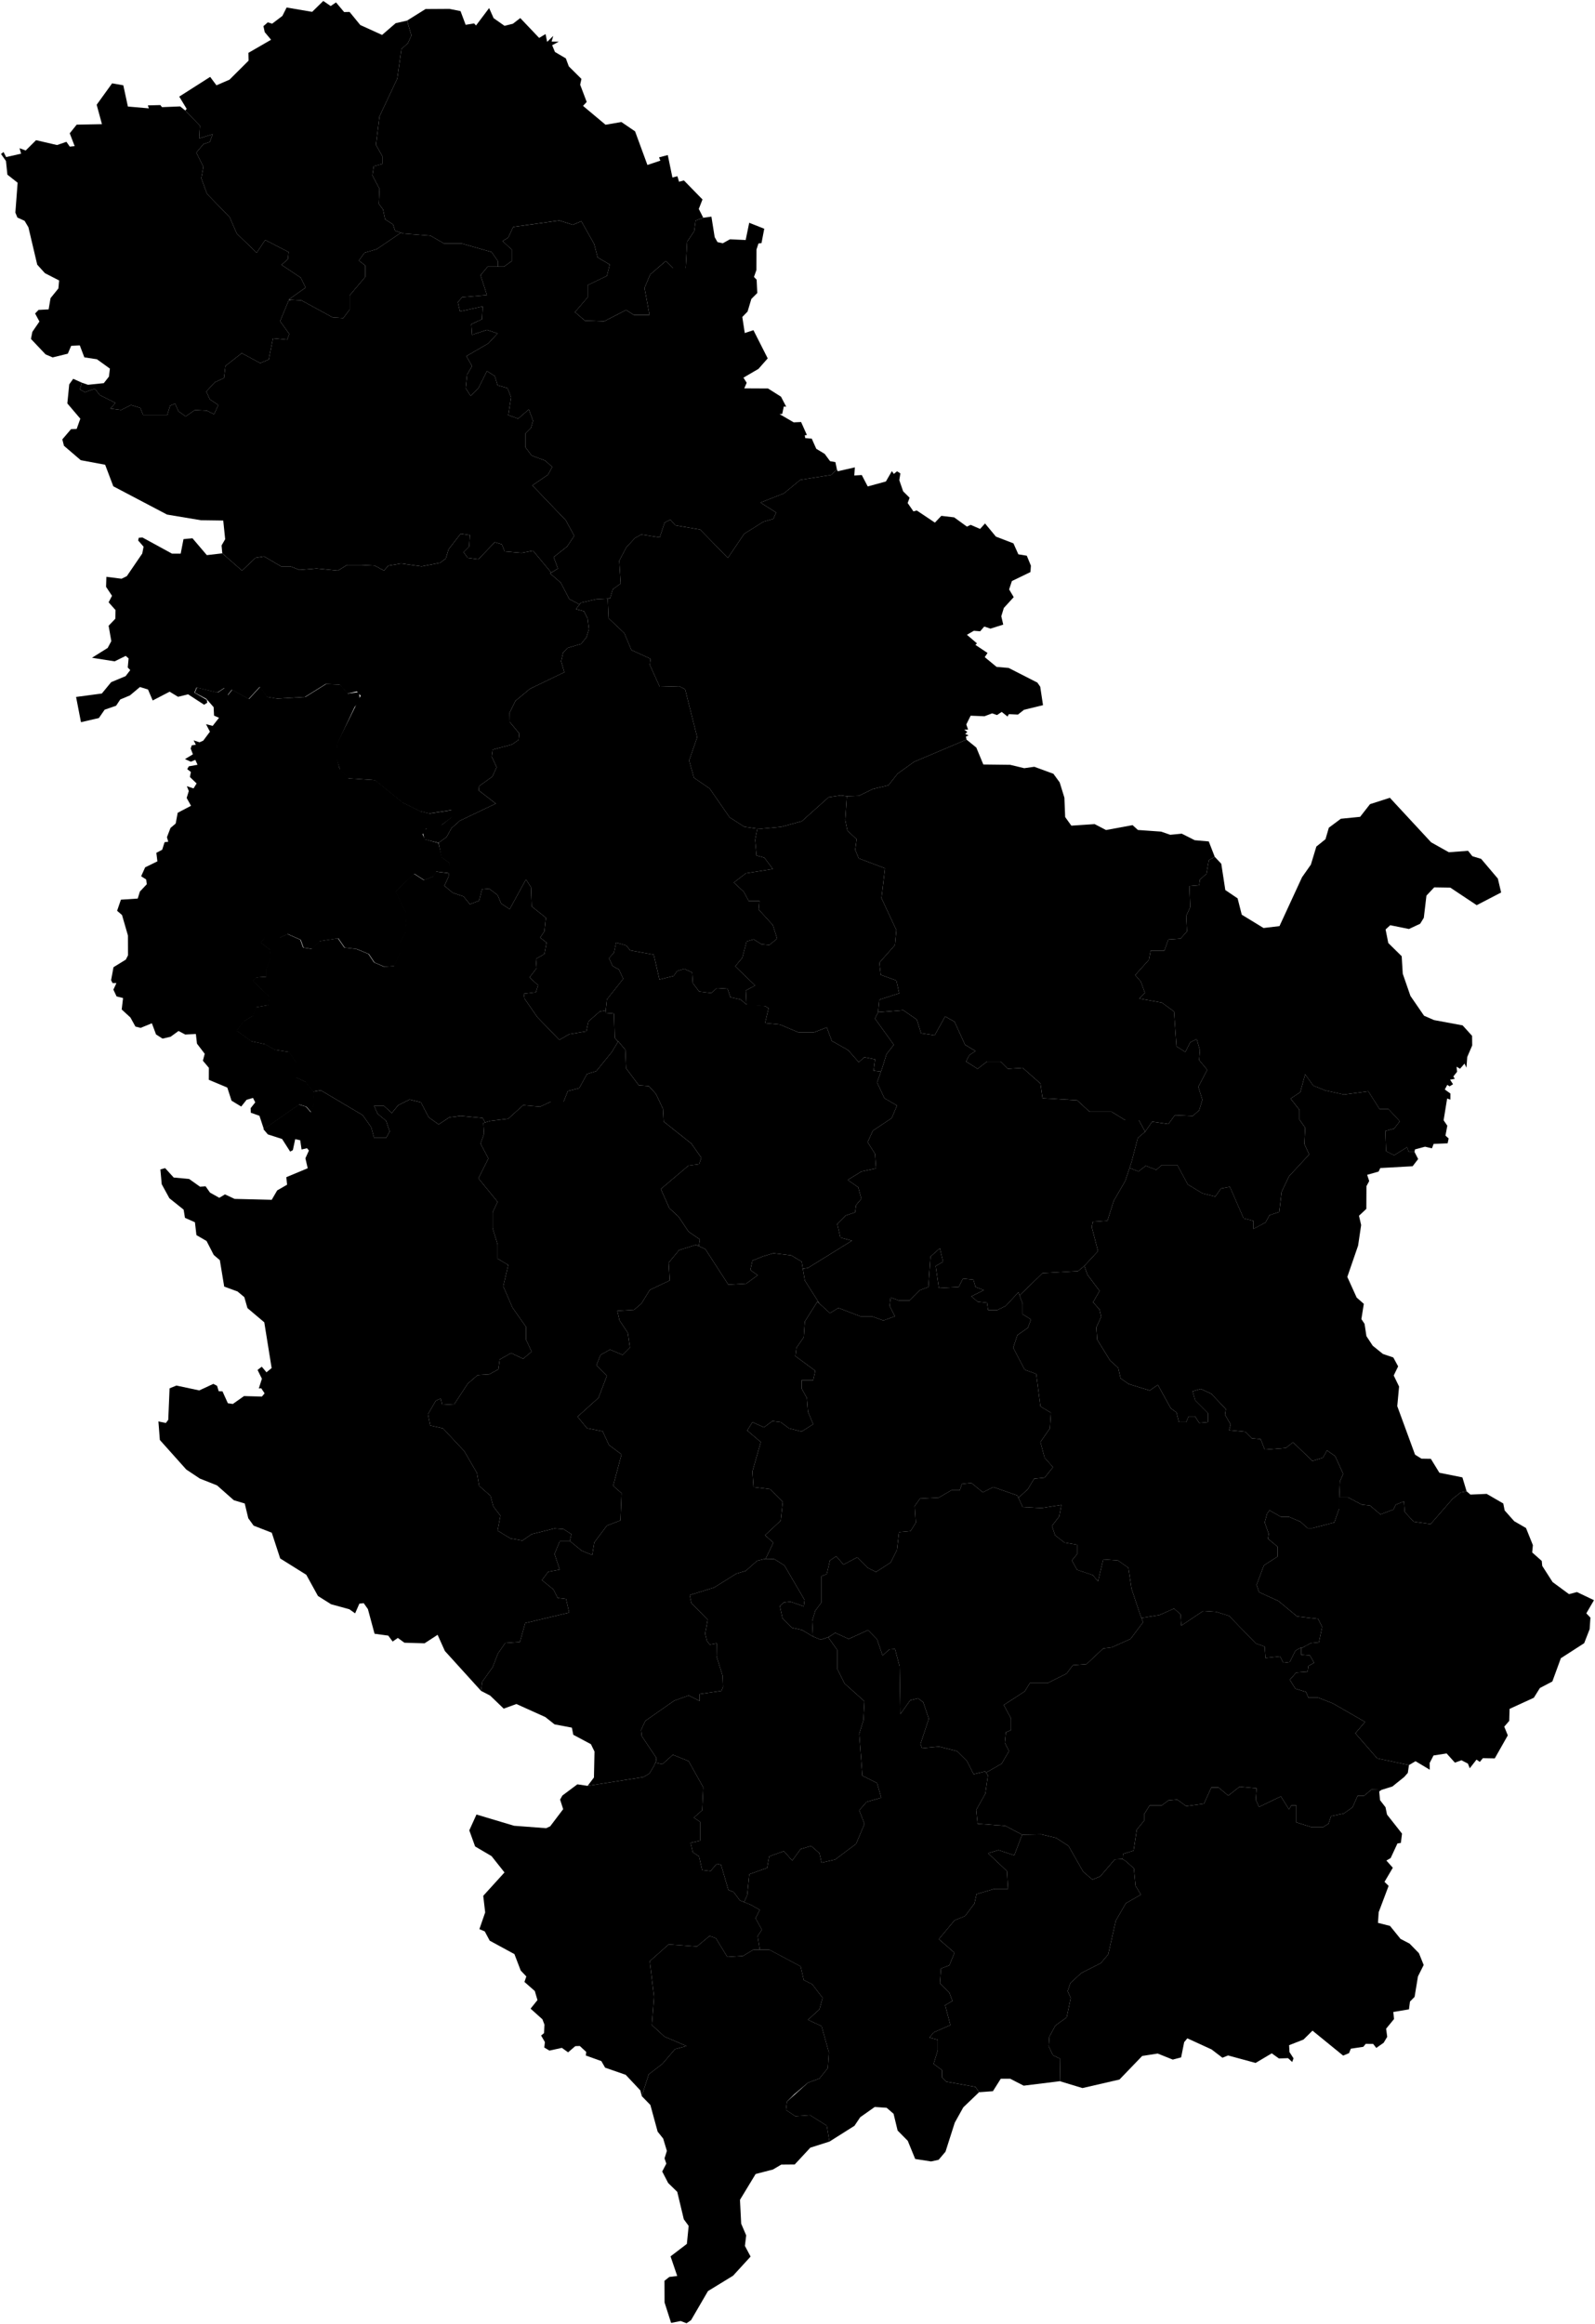
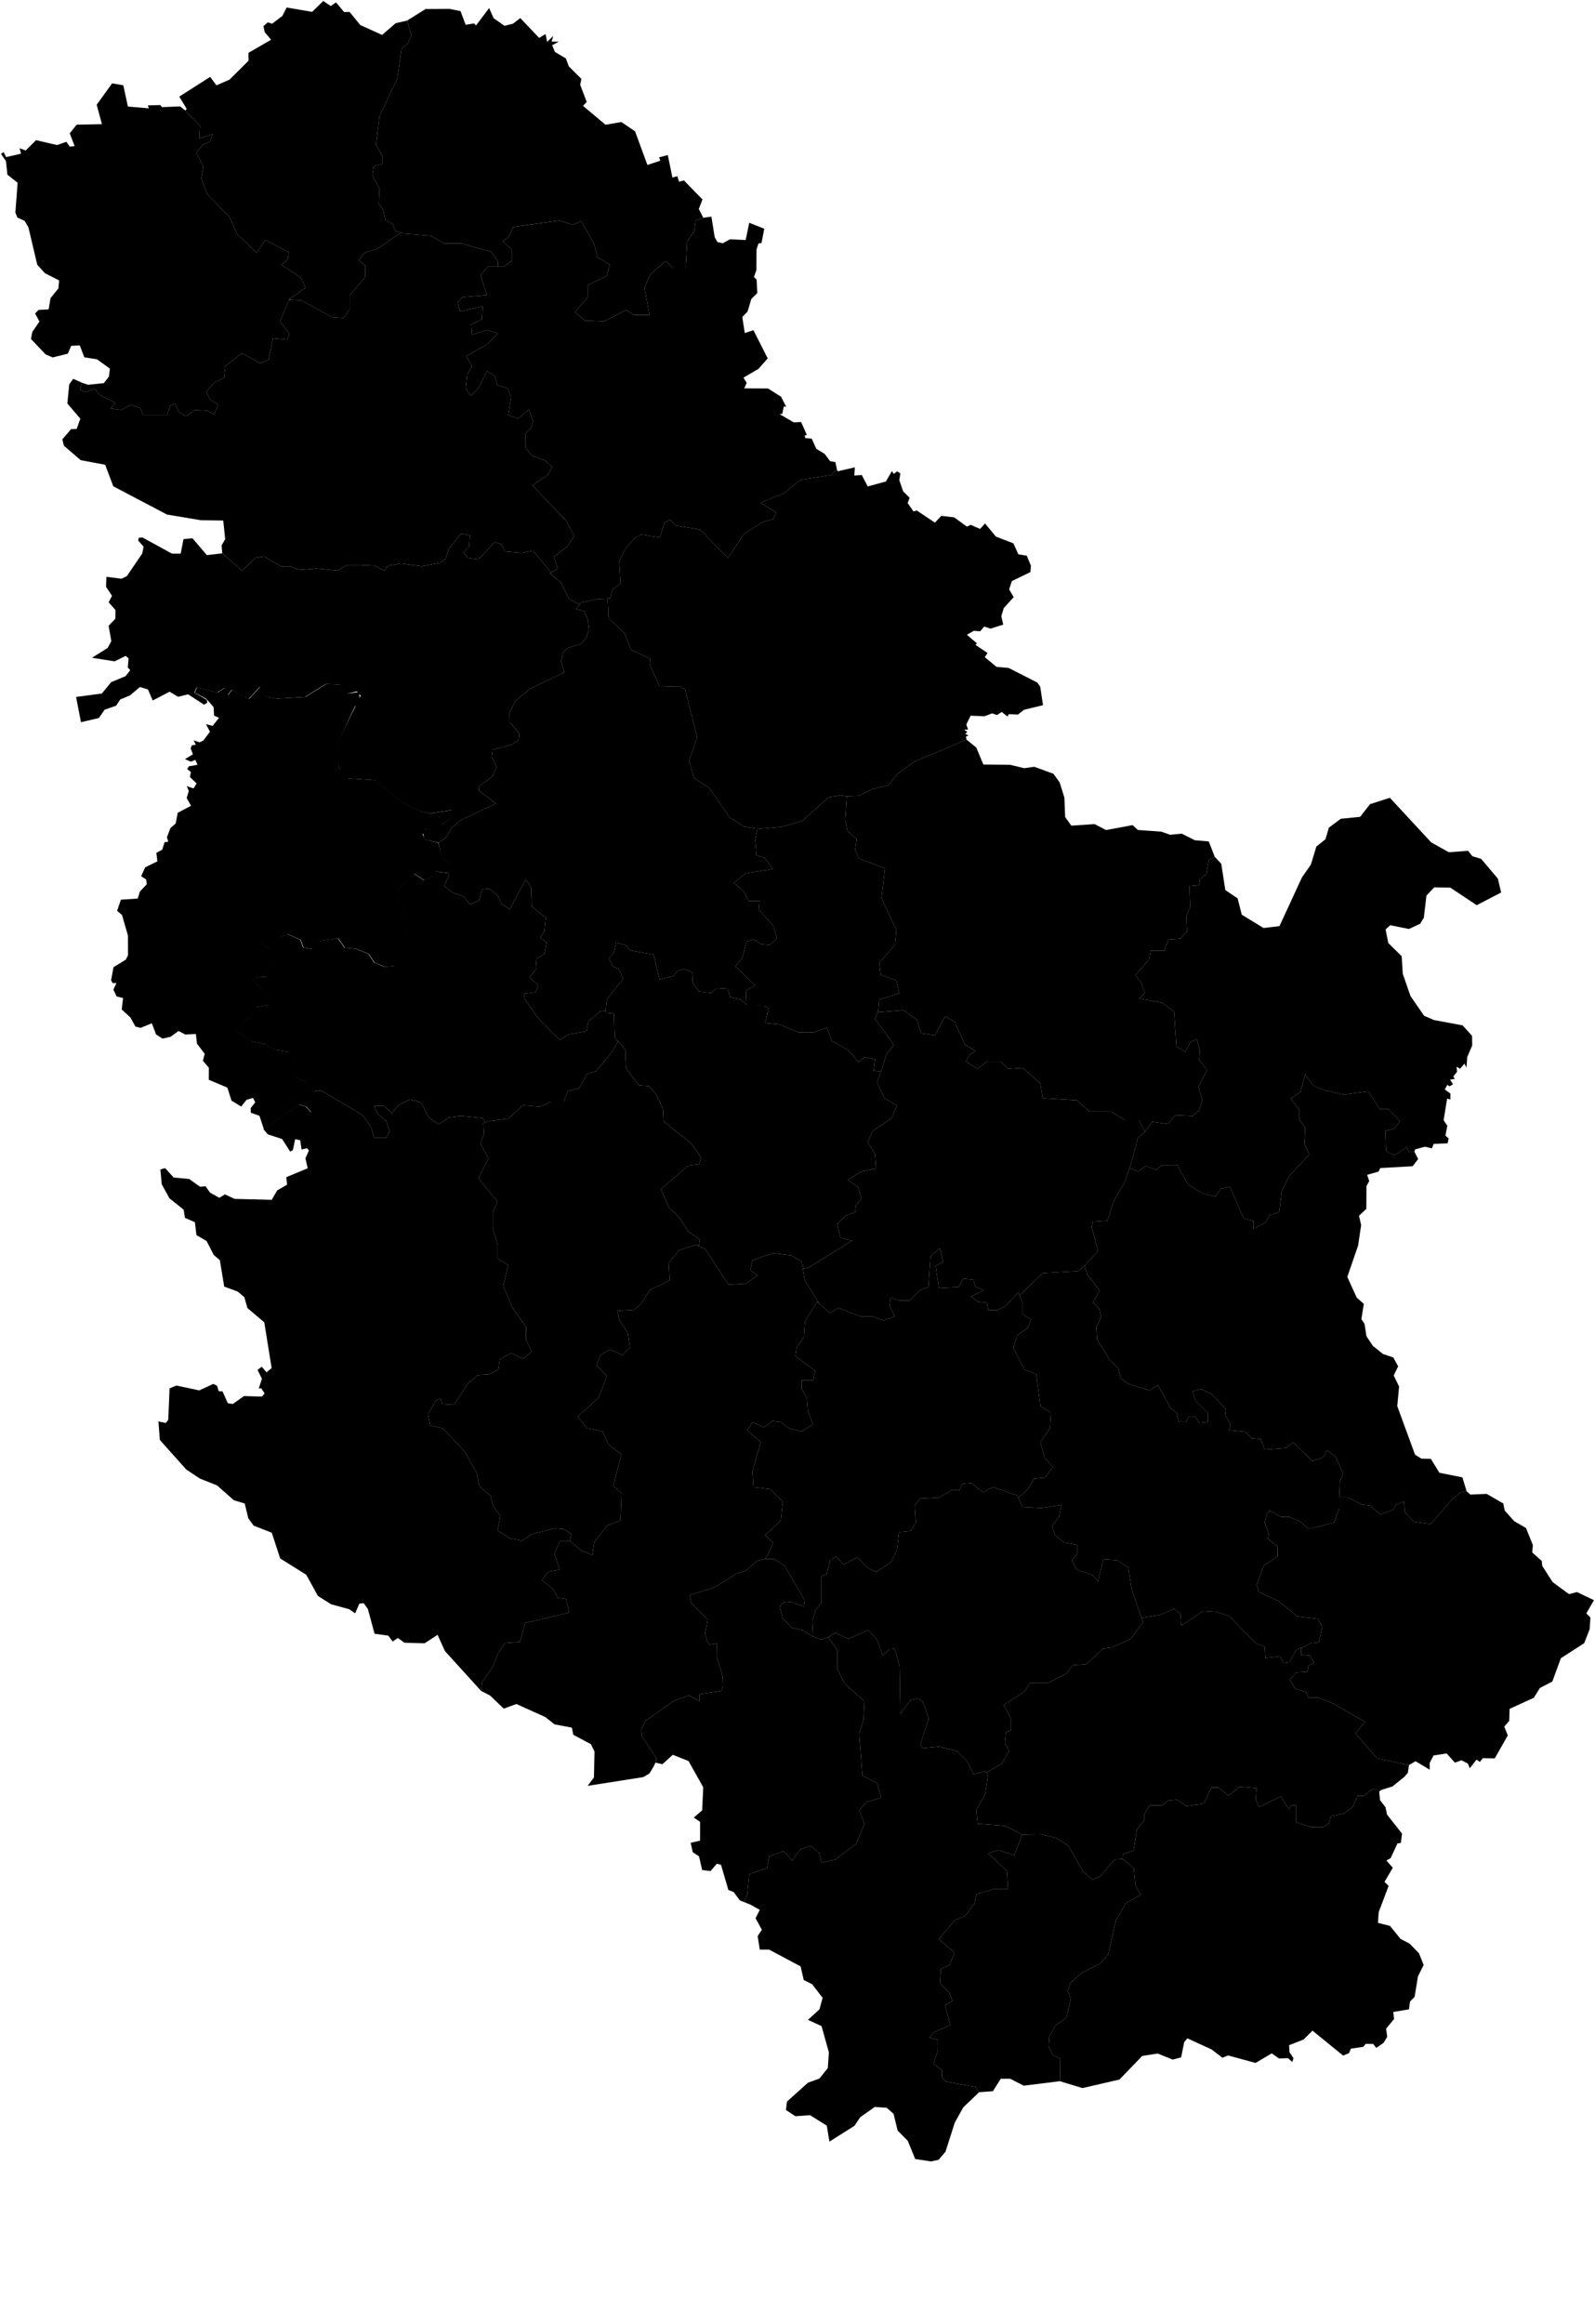
<svg xmlns="http://www.w3.org/2000/svg" xmlns:ns1="http://mapsvg.com" ns1:geoViewBox="18.814718 46.190251 23.006586 41.783590" width="544.155" height="792.533">
  <path d="m 206.653,344.543 -2.02,0.38 -3.88,3.39 -0.72,3.39 -5.82,0.97 -3.39,1.94 -7.5,-7.75 -4.36,-6.3 -0.25,-1.69 4.12,-0.49 0.73,-2.42 -2.91,-2.66 2.42,-3.15 -0.24,-3.15 2.91,-1.69 0.72,-3.88 -2.18,-1.69 1.46,-2.18 0.48,-4.6 -4.84,-3.88 -0.24,-6.54 -1.7,-2.66 -5.57,10.17 -2.9,-1.94 -1.22,-2.9 -2.9,-2.18 -2.42,0.24 -0.97,3.87 -3.15,1.22 -2.18,-2.67 -3.63,-1.21 -2.91,-2.42 1.45,-3.15 0,0 0.25,-4.6 -2.67,-1.94 -0.99,-4.96 0,0 2.72,-1.98 1.67,-3.01 2.83,-2.53 12.29,-5.86 -5.82,-4.5 0.13,-1.46 4.51,-3.24 1.47,-3.2 -1.66,-3.59 0.32,-2.42 6.58,-1.73 2.24,-1.57 0.22,-2.22 -3.22,-3.89 -0.06,-3.17 2,-4.05 4.98,-4.12 11.69,-5.63 -1.09,-3.74 0.68,-2.94 1.5,-1.61 4.67,-1.39 1.8,-2.26 0.83,-2.71 -0.44,-3.64 -1.24,-2.51 -2.74,-0.73 0,0 1.69,-2.18 0,0 5.33,-1.21 0,0 3.82,-0.2 0,0 0.29,6.71 5.37,5.08 2.4,5.75 6.57,3 -0.26,2.08 3.37,7.47 6.67,-0.2 2,1.06 4.11,16.34 -2.74,7.92 1.63,5.88 5.36,3.68 6.83,9.85 5.01,3.2 3.94,0.58 0,0 0.51,0.02 0,0 -0.78,3.88 0.49,5.32 2.66,0.73 2.91,3.87 -9.21,1.46 -4.11,3.15 3.39,3.14 1.69,3.15 3.64,0 -0.25,2.91 4.85,5.32 1.45,4.61 -2.66,2.18 -2.67,-0.25 -2.66,-1.69 -2.42,0.73 -1.46,5.56 -2.42,2.91 6.78,6.54 -3.15,1.69 0,0 0.23,4.79 0,0 -2.11,-1.73 -3.39,-0.73 -0.97,-2.91 -3.64,-0.24 -1.93,1.7 -4.12,-0.49 -2.18,-2.9 -0.24,-3.64 -2.67,-1.21 -2.42,0.73 -1.21,1.69 -4.84,1.22 -1.94,-8.48 -7.99,-1.45 -1.45,-1.7 -3.39,-0.97 -0.73,3.39 -1.7,1.94 1.22,2.66 2.17,1.21 1.46,3.15 -5.57,7.03 0,0 z" title="Beograd" id="RS-00" />
  <path d="m 136.783,79.353 -8.29,5.63 -4.12,1.21 -1.94,2.66 2.18,1.7 0,3.87 -5.32,6.3 0,4.84 -2.18,2.91 -3.64,-0.24 -10.65,-5.81 0,0 -4.36,-0.25 0,0 5.81,-4.11 -1.69,-3.39 -6.54,-4.36 2.18,-1.94 0.24,-2.42 -7.99,-4.12 -2.91,4.36 -6.78,-6.54 -2.42,-5.57 -7.75,-7.99 -1.94,-5.33 0.73,-3.87 -2.42,-4.85 2.42,-2.9 2.18,-0.73 0.97,-2.66 -4.6,1.45 0.24,-4.36 -5,-5.16 0,0 0.5,-0.55 -2.54,-4.19 10.55,-6.72 2.14,2.87 4.45,-1.92 6.51,-6.48 -0.05,-2.67 7.73,-4.47 -2.17,-2.59 -0.44,-2.05 1.49,-1.29 1.49,0.45 3.49,-2.65 1.44,-2.86 8.71,1.48 3.8,-3.72 2.53,1.74 1.81,-1.24 2.77,3.29 1.86,-0.04 3.65,4.46 7.44,3.38 4.64,-4.01 3.87,-0.87 0,0 1.49,5.06 -1.21,2.66 -2.18,1.94 -1.45,10.17 -6.05,12.83 -1.21,9.69 2.18,3.88 0,2.66 -2.91,0.73 -0.48,3.14 2.42,4.6 -0.24,5.09 1.45,1.94 0.72,3.39 2.67,1.69 0.72,2.18 0,0 z" title="Severnobački okrug" id="RS-01" />
  <path d="m 197.723,206.123 -3.51,-1.85 -2.9,-5.57 -3.64,-3.15 0,0 2.67,-1.69 0,0 -1.45,-3.88 4.6,-3.63 2.42,-3.63 -2.91,-5.33 -11.38,-11.87 5.33,-3.63 1.45,-2.66 -2.42,-2.18 -4.6,-1.7 -2.18,-2.9 0,-4.6 1.94,-1.94 0.72,-2.42 -1.45,-3.88 -3.63,3.15 -3.39,-1.21 0.97,-6.05 -1.22,-3.15 -3.39,-0.97 -0.96,-3.15 -2.67,-1.69 -2.9,5.81 -2.67,2.66 -1.69,-2.66 0.48,-4.6 1.7,-2.91 -1.94,-3.39 7.51,-4.36 3.14,-3.39 -3.63,-1.21 -5.08,1.69 -0.25,-3.63 3.64,-1.69 0.24,-4.36 -7.75,1.69 -0.73,-3.14 1.46,-1.7 8.47,-0.73 -2.18,-6.78 2.42,-2.9 0,0 5.57,0 0,0 2.67,-1.94 0,-3.88 -3.15,-2.9 1.94,-1.21 1.69,-3.63 15.74,-2.18 4.6,1.45 2.91,-1.21 4.36,7.75 1.21,4.6 4.12,2.42 -0.97,3.87 -6.54,3.15 0,4.12 -4.36,5.09 3.39,2.9 6.54,0.24 7.51,-3.87 2.66,1.69 5.33,0 -1.7,-9.2 1.94,-4.6 5.33,-4.6 2.42,2.42 4.36,0 0.48,-8.96 2.42,-3.63 0.49,-3.63 2.6,-0.95 0,0 2.78,-0.38 1.12,7 0.96,1.69 1.82,0.39 2.4,-1.34 5.39,0.24 1.21,-5.89 5.13,2.04 -0.94,4.89 -1.03,0.13 -0.68,2.06 -0.03,7.01 -0.83,2.35 0.91,0.93 0.22,4.55 -2.02,2.01 -1.29,4.31 -1.8,1.85 0.84,5.48 2.96,-0.98 4.87,9.62 -3.16,3.58 -5.12,2.99 1.11,1.75 -0.83,1.9 8.1,0.04 4.43,2.8 1.78,3.42 -0.82,-0.07 -0.54,2.54 -0.93,0.04 4.84,2.82 2.53,-0.11 1.98,4.43 -0.72,0.09 0.15,0.96 2.22,0.18 1.54,3.46 2.88,1.75 1.83,2.48 1.82,0.32 0.5,2.41 0,0 -1.83,1.95 -10.66,1.7 -5.57,4.6 -7.99,3.14 5.33,3.4 -0.97,2.17 -3.39,0.97 -6.54,4.12 -5.57,8.23 -9.44,-9.68 -8.48,-1.46 -1.69,-1.93 -1.94,0.97 -1.69,5.08 -6.3,-0.97 -2.18,1.21 -2.91,3.15 -2.42,4.6 0.49,7.75 -2.67,1.94 -0.97,3.15 0,0 -4.6,0.24 0,0 -5.33,1.21 0,0 z" title="Srednjebanatski okrug" id="RS-02" />
  <path d="m 169.903,90.943 0,-1.84 -2.18,-3.15 -10.17,-2.91 -6.06,0 -4.6,-2.66 -9.2,-0.73 0,0 -2.91,-0.97 0,0 -0.72,-2.18 -2.67,-1.69 -0.72,-3.39 -1.45,-1.94 0.24,-5.09 -2.42,-4.6 0.48,-3.14 2.91,-0.73 0,-2.66 -2.18,-3.88 1.21,-9.69 6.05,-12.83 1.45,-10.17 2.18,-1.94 1.21,-2.66 -1.49,-5.06 0,0 6.32,-3.95 8.13,-0.05 3.8,0.76 1.75,4.67 2.89,-0.47 0.64,0.71 4.48,-5.95 1.53,3.45 3.73,2.61 2.85,-0.71 2.51,-1.94 6.44,6.77 2.19,-1.32 0.54,2.67 2.09,-2.04 -0.57,1.94 2.46,0.04 -2.27,1.2 0.96,2.31 3.71,2.18 1.01,2.72 4.31,4.28 -0.43,1.98 2.23,5.88 -1.26,1.34 7.69,6.43 5.4,-0.93 4.67,3.18 4.21,11.47 4.41,-1.47 -0.44,-1.13 2.98,-0.78 1.58,7.65 1.7,-0.43 0.56,1.88 1.66,-0.45 6.34,6.49 -1.26,3.23 1.52,3 0,0 -2.6,0.95 -0.49,3.63 -2.42,3.63 -0.48,8.96 -4.36,0 -2.42,-2.42 -5.33,4.6 -1.94,4.6 1.7,9.2 -5.33,0 -2.66,-1.69 -7.51,3.87 -6.54,-0.24 -3.39,-2.9 4.36,-5.09 0,-4.12 6.54,-3.15 0.97,-3.87 -4.12,-2.42 -1.21,-4.6 -4.36,-7.75 -2.91,1.21 -4.6,-1.45 -15.74,2.18 -1.69,3.63 -1.94,1.21 3.15,2.9 0,3.88 -2.67,1.94 0,0 z" title="Severnobanatski okrug" id="RS-03" />
  <path d="m 257.883,282.523 -3.94,-0.58 -5.01,-3.2 -6.83,-9.85 -5.36,-3.68 -1.63,-5.88 2.74,-7.92 -4.11,-16.34 -2,-1.06 -6.67,0.2 -3.37,-7.47 0.26,-2.08 -6.57,-3 -2.4,-5.75 -5.37,-5.08 -0.29,-6.71 0,0 0.78,-0.04 0,0 0.97,-3.15 2.67,-1.94 -0.49,-7.75 2.42,-4.6 2.91,-3.15 2.18,-1.21 6.3,0.97 1.69,-5.08 1.94,-0.97 1.69,1.93 8.48,1.46 9.44,9.68 5.57,-8.23 6.54,-4.12 3.39,-0.97 0.97,-2.17 -5.33,-3.4 7.99,-3.14 5.57,-4.6 10.66,-1.7 1.83,-1.95 0,0 0.29,0.71 5.85,-1.32 -0.19,2.77 2.55,-0.16 2.03,3.89 6.2,-1.69 2.04,-3.54 0.66,0.97 1.11,-0.9 1.13,0.72 -0.37,2.3 1.31,3.8 2.21,2.2 -0.67,1.8 1.98,2.85 1.13,-0.31 6.19,4.14 2.19,-2.31 4.38,0.52 4.35,3.15 1.28,-0.6 3.22,1.39 1.68,-1.87 3.71,4.49 5.98,2.3 1.68,3.74 2.88,0.47 1.4,3.4 -0.15,2.18 -6.33,3.06 -0.95,2.85 1.57,2.64 -3.37,3.68 -0.87,2.83 0.66,2.86 -4.35,1.37 -2.13,-0.71 -1.39,1.62 -2.15,-0.18 -2.37,1.37 3.43,2.93 -0.53,0.51 4.14,2.76 -0.96,1.42 4.04,3.33 4.13,0.36 9.78,4.99 0.98,1.4 0.95,6.3 -6.47,1.57 -2.09,1.64 -3.1,-0.15 -0.44,0.82 -1.99,-1.58 -1.59,1.07 -1.67,-0.58 -2.62,0.99 -4.72,-0.19 -1.48,2.99 0.61,1.75 -1.31,0 1.05,0.82 -0.73,0.66 1.17,0.49 -0.92,0.42 0.21,1.02 0,0 -17.9,7.58 -5.64,4.06 -3.11,3.95 -5.27,1.23 -4.81,2.35 -4.1,0.15 0,0 -2.01,-0.29 0,0 -4.21,0.61 -9.14,8.2 -7.01,1.91 -6.75,0.64 0,0 z" title="Južnobanatski okrug" id="RS-04" />
  <path d="m 99.473,102.233 -1.01,0.28 -2.91,7.03 3.15,4.35 -0.72,1.94 -4.85,-0.48 -1.45,7.26 -2.91,1.21 -6.29,-3.39 -5.57,4.36 -0.49,4.12 -3.15,1.45 -2.9,3.15 1.21,2.66 2.91,1.94 -1.46,3.15 -2.42,-1.21 -4.12,-0.24 -3.14,2.18 -2.43,-1.7 -1.21,-2.66 -1.69,0.72 -0.97,3.15 -8.23,0 -0.97,-2.42 -3.15,-0.97 -3.39,1.7 -3.63,-0.49 1.69,-1.94 -5.33,-2.66 -1.69,-2.18 -3.39,1.21 -1.7,-0.97 0.68,-2.28 0,0 2.07,0.71 5.4,-0.55 1.75,-2.23 0.33,-2.73 -4.42,-3.19 -4.3,-0.65 -1.55,-4.08 -2.94,0.15 -1.15,2.68 -5.17,1.27 -2.41,-1.03 -4.99,-5.27 0.47,-2.41 2.42,-3.53 -1.48,-2.74 1.18,-1.22 3.44,-0.18 0.65,-3.83 2.68,-3.31 0.25,-2.72 -4.84,-2.48 -2.63,-2.9 -3.01,-12.76 -1.3,-2.19 -2.46,-1.13 -0.69,-1.69 0.77,-10.18 -3.49,-2.75 -0.49,-4.66 -1.69,-2.39 0.87,-0.67 0.88,1.72 5.1,-1.15 -0.52,-1.87 2.09,0.78 3.54,-3.52 7.15,1.66 3.21,-1.1 1.14,1.64 1.67,-0.17 -1.68,-4.37 2.37,-2.95 8.62,-0.17 -1.8,-6.62 5.27,-7.3 3.82,0.67 1.56,7.24 7.16,0.62 -0.35,-1.01 4.27,-0.11 0.55,0.71 6.21,-0.25 1.72,1.39 0,0 5,5.16 -0.24,4.36 4.6,-1.45 -0.97,2.66 -2.18,0.73 -2.42,2.9 2.42,4.85 -0.73,3.87 1.94,5.33 7.75,7.99 2.42,5.57 6.78,6.54 2.91,-4.36 7.99,4.12 -0.24,2.42 -2.18,1.94 6.54,4.36 1.69,3.39 -5.81,4.11 0,0 z" title="Zapadnobački okrug" id="RS-05" />
  <path d="m 27.943,130.503 -0.68,2.28 1.7,0.97 3.39,-1.21 1.69,2.18 5.33,2.66 -1.69,1.94 3.63,0.49 3.39,-1.7 3.15,0.97 0.97,2.42 8.23,0 0.97,-3.15 1.69,-0.72 1.21,2.66 2.43,1.7 3.14,-2.18 4.12,0.24 2.42,1.21 1.46,-3.15 -2.91,-1.94 -1.21,-2.66 2.9,-3.15 3.15,-1.45 0.49,-4.12 5.57,-4.36 6.29,3.39 2.91,-1.21 1.45,-7.26 4.85,0.48 0.72,-1.94 -3.15,-4.35 2.91,-7.03 1.01,-0.28 0,0 3.35,0.19 0,0 10.65,5.81 3.64,0.24 2.18,-2.91 0,-4.84 5.32,-6.3 0,-3.87 -2.18,-1.7 1.94,-2.66 4.12,-1.21 8.29,-5.63 0,0 0.91,0.3 0,0 9.2,0.73 4.6,2.66 6.06,0 10.17,2.91 2.18,3.15 0,1.84 0,0 -3.54,0 0,0 -2.42,2.9 2.18,6.78 -8.47,0.73 -1.46,1.7 0.73,3.14 7.75,-1.69 -0.24,4.36 -3.64,1.69 0.25,3.63 5.08,-1.69 3.63,1.21 -3.14,3.39 -7.51,4.36 1.94,3.39 -1.7,2.91 -0.48,4.6 1.69,2.66 2.67,-2.66 2.9,-5.81 2.67,1.69 0.96,3.15 3.39,0.97 1.22,3.15 -0.97,6.05 3.39,1.21 3.63,-3.15 1.45,3.88 -0.72,2.42 -1.94,1.94 0,4.6 2.18,2.9 4.6,1.7 2.42,2.18 -1.45,2.66 -5.33,3.63 11.38,11.87 2.91,5.33 -2.42,3.63 -4.6,3.63 1.45,3.88 0,0 -2.26,1.43 0,0 -6.22,-7.49 -3.87,0.73 -5.81,-0.48 -0.97,-2.43 -2.42,-0.72 -5.57,5.81 -3.64,-0.48 -1.45,-1.94 1.94,-1.94 0.24,-3.87 -3.15,-0.49 -4.12,5.33 -0.96,3.15 -1.94,1.45 -6.3,1.21 -7.02,-0.97 -4.36,0.73 -1.45,1.69 -3.15,-1.69 -4.6,-0.24 -4.85,0 -3.14,1.93 -7.27,-0.72 -5.81,0.48 -3.15,-1.21 -3.15,0 -5.81,-3.39 -2.91,0.49 -4.6,4.35 -6.74,-5.89 0,0 -0.24,-2.69 1.23,-2.12 -0.66,-6.37 -7.63,-0.11 -11.55,-1.93 -18.33,-9.64 -2.78,-7.35 -8.32,-1.55 -5.73,-4.91 -0.56,-2.19 2.97,-3.48 1.92,-0.07 1.25,-3.5 -4.43,-5.21 0.65,-6.51 1.35,-1.88 z" title=" Južnobački okrug" id="RS-06" />
  <path d="m 188.083,195.293 -0.41,0.26 0,0 3.64,3.15 2.9,5.57 3.51,1.85 0,0 -1.23,1.59 0,0 2.74,0.73 1.24,2.51 0.44,3.64 -0.83,2.71 -1.8,2.26 -4.67,1.39 -1.5,1.61 -0.68,2.94 1.09,3.74 -11.69,5.63 -4.98,4.12 -2,4.05 0.06,3.17 3.22,3.89 -0.22,2.22 -2.24,1.57 -6.58,1.73 -0.32,2.42 1.66,3.59 -1.47,3.2 -4.51,3.24 -0.13,1.46 5.82,4.5 -12.29,5.86 -2.83,2.53 -1.67,3.01 -2.72,1.98 0,0 -4.84,-1.2 -0.62,-2.74 2.03,-1.36 4.58,-0.88 3.33,-2.59 -0.14,-2.39 -7.5,1.15 -3.26,-0.76 -6.01,-3.02 -9.32,-7.59 -9.16,-0.62 -2.67,-2.74 -1.28,-3.97 0.23,-5.21 8.05,-16.25 -1.28,-1.44 -3.28,0.69 -2.63,-3.05 -4.74,-0.2 -7.08,4.42 -9.63,0.57 -3.42,-0.62 -2.36,-3.4 -3.84,4.16 -5.71,-3.17 -1.44,1.82 -1.14,-2.43 -2.37,1.57 -7.12,-1.71 -0.69,1.75 4.25,2.46 0.13,0.97 -1.07,0.68 -5.46,-3.54 -3.43,0.84 -2.87,-1.74 -5.78,2.99 -1.6,-3.74 -2.75,-0.85 -3.4,2.86 -3.32,1.39 -1.41,2.13 -3.91,1.35 -1.97,2.85 -6.11,1.42 -1.67,-8.61 8.79,-1.17 3.18,-3.87 4.94,-2.06 1.57,-2.06 -0.85,-0.88 0.29,-3.11 -0.99,-0.85 -3.77,1.86 -7.74,-1.22 5.36,-3.35 1.24,-2.32 -0.92,-5.25 2.28,-2.38 0.08,-2.96 -2.36,-2.65 1.16,-2.22 -2.03,-3.06 0.11,-3.42 5.17,0.66 1.8,-0.88 5.27,-7.72 0.45,-2.33 -1.85,-2.12 0.21,-0.92 1.27,-0.09 10.07,5.5 2.96,0 0.96,-4.95 3.06,-0.29 4.9,5.75 5.27,-0.61 0,0 6.74,5.89 4.6,-4.35 2.91,-0.49 5.81,3.39 3.15,0 3.15,1.21 5.81,-0.48 7.27,0.72 3.14,-1.93 4.85,0 4.6,0.24 3.15,1.69 1.45,-1.69 4.36,-0.73 7.02,0.97 6.3,-1.21 1.94,-1.45 0.96,-3.15 4.12,-5.33 3.15,0.49 -0.24,3.87 -1.94,1.94 1.45,1.94 3.64,0.48 5.57,-5.81 2.42,0.72 0.97,2.43 5.81,0.48 3.87,-0.73 z" title="Sremski okrug" id="RS-07" />
  <path d="m 153.303,297.793 -4.46,-0.57 -0.97,1.69 -3.15,1.21 -3.39,-2.18 -6.3,6.06 3.39,7.02 0.25,3.87 -0.25,3.15 -1.93,3.39 0,3.64 -1.94,4.35 -3.39,0.25 -3.39,-1.46 -1.94,-2.9 -4.12,-1.7 -4.11,-0.48 -2.18,-3.15 -6.3,0.97 -2.66,2.66 -2.91,-0.48 -0.97,-2.67 -4.36,-1.93 -2.66,1.21 -5.09,0 -1.45,1.69 3.15,2.42 0.24,2.91 -1.45,3.63 0,2.67 -3.39,0.24 -1.21,1.21 5.57,5.33 -0.24,2.9 -4.36,0.73 -0.97,2.91 -3.15,1.93 -2.42,3.15 5.08,3.63 4.6,0.97 3.39,1.94 4.85,0.73 2.42,3.63 0,5.08 3.15,1.46 2.68,3.39 0.22,3.87 -0.96,3.15 -1.7,-1.94 -2.42,-0.72 -12.07,8.43 -1.52,-4.59 -2.96,-1.05 -0.04,-1.55 1.57,-1.98 -0.77,-1.51 -2.18,0.63 -1.84,2.31 -3.3,-2 -1.44,-4.47 -6.31,-2.65 0.02,-4.09 -2.04,-2.42 0.62,-2.36 -2.64,-3.45 -0.38,-3.3 -3.63,0.18 -2.28,-1.21 -2.71,1.97 -2.75,0.63 -2.22,-1.42 -1.42,-3.81 -3.84,1.57 -1.77,-0.45 -1.71,-3.09 -2.97,-2.73 0.46,-3.9 -2.21,-0.56 -1.09,-2.31 1.04,-2.23 -1.32,0 -0.5,-0.99 0.82,-4.43 4.2,-2.59 0.75,-1.46 -0.02,-6.74 -2.02,-6.99 -1.68,-1.46 1.3,-3.79 5.74,-0.38 0.73,-2.38 2.35,-2.5 -0.2,-1.63 -1.72,-1.09 1.37,-3.05 4.17,-2.03 -0.35,-2.92 1.99,-1.04 0.82,-2.58 1.25,-0.16 -0.45,-1.53 1.21,-3.16 1.78,-1.52 0.68,-3.66 4.55,-2.38 -1.49,-2.67 0.73,-2.37 -0.67,-1.65 2.28,0.76 1.05,-1.69 -2.28,-2.2 0.33,-1.71 -1.25,-0.97 0.55,-0.96 2.97,-0.53 -0.76,-1.68 -1.52,0.64 -2,-0.89 2.7,-1.64 -0.76,-1.97 0.37,-1.09 1.39,-0.2 -0.75,-1.49 2.01,0.65 1.27,-0.56 2.28,-3.05 -1.34,-2.57 2.27,0.59 2.17,-2.76 -1.7,-0.74 -0.14,-2.89 -2.49,-2.84 -3.92,-2.1 0.69,-1.75 7.12,1.71 2.37,-1.57 1.14,2.43 1.44,-1.82 5.71,3.17 3.84,-4.16 2.36,3.4 3.42,0.62 9.64,-0.57 7.08,-4.42 4.73,0.2 2.63,3.05 3.84,-0.47 0.35,2.99 -1.83,2.04 -5.85,12.44 -0.23,5.21 0.93,3.4 3.03,3.31 9.15,0.62 9.32,7.59 6.01,3.02 3.27,0.76 7.49,-1.15 0.14,2.39 -3.87,2.9 -5.06,1.09 -1.17,1.87 0.78,1.71 4.64,1.25 1.19,4.91 2.67,1.94 z" title="Mačvanski okrug" id="RS-08" />
  <path d="m 153.153,297.793 -0.11,1.12 0,0 -1.45,3.15 2.91,2.42 3.63,1.21 2.18,2.67 3.15,-1.22 0.97,-3.87 2.42,-0.24 2.9,2.18 1.22,2.9 2.9,1.94 5.57,-10.17 1.7,2.66 0.24,6.54 4.84,3.88 -0.48,4.6 -1.46,2.18 2.18,1.69 -0.72,3.88 -2.91,1.69 0.24,3.15 -2.42,3.15 2.91,2.66 -0.73,2.42 -4.12,0.49 0.25,1.69 4.36,6.3 7.5,7.75 3.39,-1.94 5.82,-0.97 0.72,-3.39 3.88,-3.39 2.02,-0.38 0,0 -0.09,0.87 0,0 2.91,0.24 0.24,8.23 1.14,1.33 0,0 -2.11,3.52 0,0 -5.32,6.54 -3.15,0.96 -2.67,4.85 -3.87,0.97 -1.45,3.63 -4.36,0 -3.64,1.69 -5.81,-0.48 -5.08,4.6 -6.06,0.73 0,0 -1.82,0.54 0,0 -0.84,-1.51 -7.51,-0.73 -3.87,0.49 -3.64,2.42 -3.39,-2.42 -2.66,-5.09 -3.87,-0.97 -3.88,1.94 -2.18,2.66 -2.66,-2.42 -3.39,0 1.21,2.67 2.9,2.42 1.21,3.63 -1.21,2.18 -4.11,0 -0.97,-3.63 -2.91,-4.12 -14.29,-8.48 0,0 -2.65,0.49 -2.67,-3.39 -3.15,-1.46 0,-5.08 -2.42,-3.63 -4.85,-0.73 -3.39,-1.94 -4.6,-0.97 -5.08,-3.63 2.42,-3.15 3.15,-1.93 0.96,-2.91 4.36,-0.73 0.25,-2.9 -5.57,-5.33 1.21,-1.21 3.39,-0.24 0,-2.67 1.45,-3.63 -0.24,-2.91 -3.15,-2.42 1.45,-1.69 5.09,0 2.66,-1.21 4.36,1.93 0.97,2.67 2.91,0.48 2.66,-2.66 6.3,-0.97 2.18,3.15 4.11,0.48 4.12,1.7 1.94,2.9 3.39,1.46 3.39,-0.25 1.93,-4.35 0,-3.64 1.94,-3.39 0.24,-3.15 -0.24,-3.87 -3.39,-7.02 6.3,-6.06 3.39,2.18 3.15,-1.21 0.97,-1.69 z" title="Kolubarski okrug" id="RS-09" />
  <path d="m 300.543,365.433 -2.49,-0.31 0.49,-3.87 -3.63,-0.73 -1.94,1.69 -3.63,-4.11 -5.57,-3.15 -1.7,-4.6 -4.36,1.69 -5.33,0 -6.29,-2.66 -5.09,-0.49 1.21,-5.08 -1.21,-0.73 0,0 -6.29,-0.24 -0.25,-5.09 0,0 3.15,-1.69 -6.78,-6.54 2.42,-2.91 1.46,-5.56 2.42,-0.73 2.66,1.69 2.67,0.25 2.66,-2.18 -1.45,-4.61 -4.85,-5.32 0.25,-2.91 -3.64,0 -1.69,-3.15 -3.39,-3.14 4.11,-3.15 9.21,-1.46 -2.91,-3.87 -2.66,-0.73 -0.49,-5.32 0.78,-3.88 0,0 1.4,0.06 0,0 6.75,-0.64 7.01,-1.91 9.14,-8.2 4.21,-0.61 0,0 2.01,0.29 0,0 -0.54,8.1 0.72,3.64 3.15,2.9 -0.48,3.64 1.21,2.9 8.96,3.39 -1.21,10.17 5.08,10.9 -0.48,5.09 -5.33,6.05 0.49,4.12 5.32,1.93 0.97,4.36 -6.78,2.18 -0.42,4.29 0,0 -1.07,2.15 6.43,8.93 -2.5,3.21 -1.43,4.65 0,0 z" title="Podunavski okrug" id="RS-10" />
  <path d="m 299.573,345.193 0.42,-4.29 6.78,-2.18 -0.97,-4.36 -5.32,-1.93 -0.49,-4.12 5.33,-6.05 0.48,-5.09 -5.08,-10.9 1.21,-10.17 -8.96,-3.39 -1.21,-2.9 0.48,-3.64 -3.15,-2.9 -0.72,-3.64 0.54,-8.1 0,0 0,0 0,0 4.1,-0.15 4.81,-2.35 5.27,-1.23 3.11,-3.95 5.64,-4.06 17.9,-7.58 0,0 3.34,2.72 2.39,5.77 9.17,0.11 4.78,1.15 3.45,-0.48 6.51,2.39 2.14,2.93 1.61,5.22 0.26,6.6 2.11,2.94 7.95,-0.53 3.88,2.02 9.06,-1.67 1.82,1.65 7.91,0.56 3.12,1.08 3.93,-0.38 4.42,2.23 4.79,0.42 2.04,5.24 0,0 -2.01,1.13 -0.83,4.69 -2.21,1.93 -0.27,1.94 -3.32,0.27 0.28,7.18 -1.38,3.04 0.27,5.25 -2.21,2.48 -4.14,0.28 -1.38,3.86 -4.69,0 -0.55,3.04 -4.7,5.25 1.93,2.21 1.38,3.86 -1.93,1.93 7.73,1.38 4.14,3.04 0.83,11.88 3.04,1.93 1.66,-3.32 2.21,-1.1 1.1,3.87 -0.27,3.31 2.76,3.31 -3.04,5.8 1.38,4.42 -1.1,3.59 -2.21,1.93 -6.08,-0.27 -2.21,3.03 -5.52,-0.82 -2.4,3.42 0,0 -2.15,-3.93 0,0 -4.64,0 -4.64,-2.86 -7.51,0 -4.28,-3.93 -11.79,-0.71 -0.72,-5 -6.07,-5.36 -5,0.35 -2.5,-2.5 -4.65,0 -3.21,2.5 -3.94,-2.5 1.08,-2.14 2.14,-1.43 -3.57,-2.14 -3.58,-7.86 -3.21,-1.79 -3.57,6.43 -4.65,-0.71 -1.43,-4.65 -4.64,-3.21 z" title="Braničevski okrug" id="RS-11" />
  <path d="m 254.693,342.543 6.31,0.54 0,0 1.21,0.73 -1.21,5.08 5.09,0.49 6.29,2.66 5.33,0 4.36,-1.69 1.7,4.6 5.57,3.15 3.63,4.11 1.94,-1.69 3.63,0.73 -0.49,3.87 2.49,0.31 0,0 -1.32,3.7 0,0 2.5,5.36 4.29,2.5 -1.79,4.29 -6.43,4.28 -1.79,3.93 2.5,3.93 0.36,5 -5,1.08 -4.65,2.86 3.58,2.5 1.07,3.93 -1.79,2.14 -0.36,2.5 -3.21,1.07 -2.86,2.86 1.07,4.65 3.93,1.07 -15,9.29 -1.74,0.29 0,0 -0.41,-2.44 0,0 -3.57,-2.14 -6.07,-0.72 -3.58,1.08 -3.57,1.43 -0.71,3.21 2.5,1.79 -3.93,2.86 -6.08,0.35 -7.86,-12.14 0,0 -2.23,-1 0,0 0.38,-2.28 -3.87,-2.66 -3.39,-5.09 -3.15,-2.91 -2.91,-6.53 9.45,-8 3.63,-0.48 0.73,-2.18 -3.39,-4.84 -9.45,-7.51 -0.24,-4.36 -2.42,-5.09 -2.42,-2.66 -3.39,-0.24 -4.36,-5.81 -0.25,-6.3 -2.42,-2.91 0,0 -0.07,0.12 0,0 -1.14,-1.33 -0.24,-8.23 -2.91,-0.24 0,0 0.49,-4.6 0,0 5.57,-7.03 -1.46,-3.15 -2.17,-1.21 -1.22,-2.66 1.7,-1.94 0.73,-3.39 3.39,0.97 1.45,1.7 7.99,1.45 1.94,8.48 4.84,-1.22 1.21,-1.69 2.42,-0.73 2.67,1.21 0.24,3.64 2.18,2.9 4.12,0.49 1.93,-1.7 3.64,0.24 0.97,2.91 3.39,0.73 z" title="Šumadijski okrug" id="RS-12" />
  <path d="m 347.843,441.743 -0.39,-1.08 0,0 -4.29,4.64 -2.86,1.43 -3.21,0 -0.36,-2.5 -3.21,-0.36 -2.15,-1.79 4.29,-2.14 -2.86,-1.07 -0.71,-2.5 -3.58,-0.36 -1.43,2.86 -6.78,0.36 -1.08,-7.51 2.51,-1.43 -1.08,-4.64 -3.21,2.86 -0.72,10.36 -2.86,1.07 -3.57,3.57 -3.57,0 -2.86,-1.07 -0.36,2.86 1.79,3.57 -3.93,1.43 -3.93,-1.43 -3.93,0 -7.5,-2.86 -2.86,1.79 0,0 -3.6,-3.3 0,0 -4.97,-7.85 0,0 -0.67,-3.99 0,0 1.74,-0.29 15,-9.29 -3.93,-1.07 -1.07,-4.65 2.86,-2.86 3.21,-1.07 0.36,-2.5 1.79,-2.14 -1.07,-3.93 -3.58,-2.5 4.65,-2.86 5,-1.08 -0.36,-5 -2.5,-3.93 1.79,-3.93 6.43,-4.28 1.79,-4.29 -4.29,-2.5 -2.5,-5.36 0,0 1.78,-5 0,0 1.43,-4.65 2.5,-3.21 -6.43,-8.93 1.07,-2.15 0,0 8.58,-0.71 4.64,3.21 1.43,4.65 4.65,0.71 3.57,-6.43 3.21,1.79 3.58,7.86 3.57,2.14 -2.14,1.43 -1.08,2.14 3.94,2.5 3.21,-2.5 4.65,0 2.5,2.5 5,-0.35 6.07,5.36 0.72,5 11.79,0.71 4.28,3.93 7.51,0 4.64,2.86 4.64,0 0,0 2.15,3.93 0,0 -2.5,2.14 -2.15,8.22 0,0 -2.14,6.43 0,0 -3.93,6.79 -2.14,6.79 -5,0.36 -0.36,1.78 2.14,8.22 -4.64,5 0,0 -2.15,1.79 0,0 -12.14,0.71 z" title="Pomoravski okrug" id="RS-13" />
  <path d="m 390.683,385.923 2.4,-3.42 5.52,0.82 2.21,-3.03 6.08,0.27 2.21,-1.93 1.1,-3.59 -1.38,-4.42 3.04,-5.8 -2.76,-3.31 0.27,-3.31 -1.1,-3.87 -2.21,1.1 -1.66,3.32 -3.04,-1.93 -0.83,-11.88 -4.14,-3.04 -7.73,-1.38 1.93,-1.93 -1.38,-3.86 -1.93,-2.21 4.7,-5.25 0.55,-3.04 4.69,0 1.38,-3.86 4.14,-0.28 2.21,-2.48 -0.27,-5.25 1.38,-3.04 -0.28,-7.18 3.32,-0.27 0.27,-1.94 2.21,-1.93 0.83,-4.69 2.01,-1.13 0,0 2.23,2.37 1.38,8.97 4.19,2.83 1.42,5.57 7.43,4.54 5.44,-0.65 7.69,-16.66 3.02,-4.31 1.87,-6.16 3.11,-2.5 1.15,-3.93 4.09,-3.05 6.58,-0.66 3.38,-4.32 6.77,-2.17 14.07,15.18 6.04,3.39 6.57,-0.49 1.46,1.84 3,0.91 5.7,6.73 1.12,4.73 -8.34,4.33 -8.99,-5.98 -5.51,-0.09 -2.64,2.81 -0.9,7.56 -1.24,2.03 -3.83,1.79 -6.39,-1.29 -1.58,1.45 0.92,4.62 4.57,4.5 0.37,5.99 2.62,7.56 4.64,6.75 3.4,1.48 9.76,1.81 3.23,3.57 0.04,3.27 -1.69,3.93 -0.27,3.66 -0.66,-1.4 -1.53,1.76 -1.19,-0.7 0.18,1.73 -1.27,1.6 0.49,0.8 -1.61,0.3 1.01,1.55 -1.18,0.72 -0.77,-0.52 -0.86,1.59 1.92,1.38 -0.01,2.08 -1.11,-0.38 -1.2,7.43 1.26,1.84 -0.63,3.38 1.09,0.97 -0.35,1.66 -4.78,0.2 -0.57,1.51 -2.35,-0.56 -3.46,0.93 -0.13,0.89 0,0 -1.98,0 -0.55,-1.66 -4.42,2.76 -2.76,-1.38 -0.27,-6.9 3.03,-0.83 1.93,-2.48 -3.86,-4.14 -3.04,0 -3.86,-6.08 -8.29,1.11 -6.35,-1.39 -4.14,-1.65 -2.76,-3.87 -1.66,6.08 -3.31,2.21 3.03,3.86 0,3.32 1.94,2.76 -0.28,5.52 1.66,3.59 -6.9,7.45 -2.49,5.25 -0.83,6.9 -3.31,1.11 -1.38,2.48 -4.14,2.21 0,-2.76 -3.32,-0.83 -4.69,-10.77 -3.04,0.56 -1.93,2.76 -4.42,-1.11 -4.97,-3.03 -3.59,-6.63 -5.25,0 -1.93,1.65 -3.59,-1.37 -2.48,1.93 -3.02,-1.21 0,0 0.66,-1.99 0,0 2.15,-8.22 2.5,-2.14 0,0 z" title="Borski okrug" id="RS-14" />
  <path d="m 482.593,392.853 1.23,2.39 -1.89,2.46 -11.03,0.61 -0.57,1.2 -3.91,1.12 0.7,2.12 -0.94,1.74 -0.04,7.75 -2.51,2.35 0.74,3.16 -1.04,7.01 -3.68,10.68 3.19,7.04 2.44,2.14 -0.83,5.21 1.08,1.61 0.64,4.2 2.15,3.27 3.47,2.8 3.55,1.2 1.65,3.04 -1.51,3.1 1.83,3.77 -0.62,6.69 6.07,16.55 2.18,1.36 3.21,0.05 2.91,4.75 7.85,1.58 1.44,4.75 0,0 -2.07,0.41 -2.76,2.21 -7.45,8.56 -5.8,-0.83 -3.04,-3.31 -0.27,-3.59 -2.77,1.1 -0.82,1.66 -4.42,1.66 -3.59,-3.04 -2.76,-0.28 -4.7,-2.48 -3.03,0 0,0 0,0.74 0,0 0.27,-6.26 1.11,-2.49 -2.76,-6.07 -2.77,-1.94 -1.38,2.49 -3.59,1.1 -6.62,-6.35 -2.49,1.94 -7.18,0.55 -1.38,-3.59 -3.04,-0.28 -2.21,-2.21 -5.52,-0.55 0.55,-1.93 -1.93,-3.32 0.28,-1.93 -4.97,-5.24 -3.59,-1.66 -2.76,0.83 0.82,3.03 4.42,4.42 0,3.04 -3.03,0.28 -1.39,-2.21 -2.2,0 -0.83,1.93 -2.49,0 -0.83,-3.31 -1.93,-1.38 -4.42,-8.01 -2.76,1.93 -7.18,-2.21 -2.76,-1.93 -0.83,-3.59 -2.76,-2.49 -4.42,-7.18 -0.27,-4.14 1.65,-3.59 -0.55,-2.48 -2.21,-2.49 2.21,-3.86 -4.14,-5.53 -1.05,-3.01 0,0 0.02,-0.02 0,0 4.64,-5 -2.14,-8.22 0.36,-1.78 5,-0.36 2.14,-6.79 3.93,-6.79 0,0 1.48,-4.44 0,0 3.02,1.21 2.48,-1.93 3.59,1.37 1.93,-1.65 5.25,0 3.59,6.63 4.97,3.03 4.42,1.11 1.93,-2.76 3.04,-0.56 4.69,10.77 3.32,0.83 0,2.76 4.14,-2.21 1.38,-2.48 3.31,-1.11 0.83,-6.9 2.49,-5.25 6.9,-7.45 -1.66,-3.59 0.28,-5.52 -1.94,-2.76 0,-3.32 -3.03,-3.86 3.31,-2.21 1.66,-6.08 2.76,3.87 4.14,1.65 6.35,1.39 8.29,-1.11 3.86,6.08 3.04,0 3.86,4.14 -1.93,2.48 -3.03,0.83 0.27,6.9 2.76,1.38 4.42,-2.76 0.55,1.66 z" title="Zaječarski okrug" id="RS-15" />
  <path d="m 165.513,382.763 -0.6,0.18 0,0 0.24,3.64 -1.21,3.39 2.67,5.08 -3.39,6.78 6.53,7.99 -1.69,3.64 0,5.32 1.69,5.57 0,4.85 3.64,2.18 -1.7,7.26 3.15,7.27 4.6,6.54 0,4.35 1.94,4.12 -2.91,2.42 -4.11,-1.93 -3.88,2.18 -0.48,3.39 -3.15,1.69 -3.88,0.24 -3.39,2.91 -4.6,7.02 -4.12,0.24 -0.48,-2.18 -1.69,0.73 -2.67,4.6 0.73,3.88 4.36,0.97 7.26,7.75 4.36,7.5 0.73,4.36 3.87,3.39 0.97,3.63 2.42,3.15 -0.97,5.09 4.36,2.66 4.12,0.73 3.15,-2.18 7.75,-1.94 3.15,0.24 2.66,1.7 -0.58,2.45 0,0 -3.4,0 0,0 -1.78,4.29 1.78,5.36 -3.93,0.72 -2.14,2.85 3.93,3.22 1.43,2.86 2.86,0.35 1.07,4.65 -15.01,3.57 -1.78,6.43 -5.01,0.36 -2.5,3.57 -1.78,4.65 -3.58,5 -0.4,3.12 0,0 -12.35,-13.61 -2.48,-5.52 -4.45,2.9 -6.87,-0.2 -2.25,-1.63 -1.77,1.23 -1.49,-2.02 -4.68,-0.64 -2.27,-8.41 -1.43,-2.02 -1.48,0.16 -1.45,3.31 -1.99,-1.4 -6.21,-1.7 -4.48,-2.82 -3.98,-7.23 -8.9,-5.56 -2.87,-8.78 -6.2,-2.42 -1.82,-2.52 -1.21,-5.03 -3.73,-1.12 -5.72,-5.05 -5.9,-2.35 -4.59,-3.06 -9.02,-10.08 -0.49,-6.32 2.54,0.53 0.82,-1.09 0.45,-10.73 2.34,-0.95 7.79,1.66 4.8,-2.23 1.27,0.66 0.56,1.85 1.28,0.02 1.84,4.07 1.71,0.25 3.8,-2.69 6.11,0.17 0.92,-1.1 -1.15,-1.73 -0.83,0.07 1.06,-3.32 -1.48,-3 1.43,-1.11 1.61,1.91 1.76,-1.44 -2.51,-15.6 -5.74,-4.85 -1.07,-3.74 -2.32,-1.93 -4.54,-1.66 -1.49,-9.01 -2.08,-1.78 -2.45,-4.76 -3.46,-2.01 -0.51,-4.38 -3.4,-1.51 -0.45,-2.78 -4.87,-3.91 -2.61,-4.78 -0.46,-5.04 1.63,-0.44 2.91,3.2 5.26,0.49 3.76,2.66 1.85,-0.17 1.52,2.16 3.17,1.78 1.94,-1.17 3.29,1.54 12.66,0.31 1.86,-3.2 3.38,-1.95 -0.26,-2.57 7.3,-3.04 -0.79,-3.4 1.2,-2.64 -0.65,-0.79 -1.86,0.43 -0.46,-3.15 -1.71,-0.37 -0.8,3.74 -0.92,0.5 -2.75,-4.3 -4.85,-1.56 -1.51,-1.76 12.07,-8.43 2.42,0.72 1.69,1.94 0.97,-3.15 -0.24,-3.87 2.66,-0.49 0,0 14.29,8.48 2.91,4.12 0.97,3.63 4.11,0 1.21,-2.18 -1.21,-3.63 -2.9,-2.42 -1.21,-2.67 3.39,0 2.66,2.42 2.18,-2.66 3.88,-1.94 3.87,0.97 2.66,5.09 3.39,2.42 3.64,-2.42 3.87,-0.49 7.51,0.73 z" title="Zlatiborski okrug" id="RS-16" />
  <path d="m 238.393,424.943 -0.98,-0.43 0,0 -5.72,1.78 -3.57,4.29 0.36,6.07 -6.79,3.22 -2.86,4.64 -2.5,2.15 -5.72,0.35 0.72,3.22 2.86,4.29 0.71,5 -2.5,2.5 -4.29,-1.79 -3.21,1.79 -1.43,3.57 3.57,3.58 -2.86,7.5 -7.14,6.43 3.21,3.93 5.36,1.07 2.14,4.65 4.29,3.21 -2.86,10.72 2.86,2.5 -0.36,9.29 -4.64,1.79 -4.29,5.71 -0.71,4.29 -3.57,-1.43 -3.93,-3.22 0,0 -0.18,0 0,0 0.58,-2.45 -2.66,-1.7 -3.15,-0.24 -7.75,1.94 -3.15,2.18 -4.12,-0.73 -4.36,-2.66 0.97,-5.09 -2.42,-3.15 -0.97,-3.63 -3.87,-3.39 -0.73,-4.36 -4.36,-7.5 -7.26,-7.75 -4.36,-0.97 -0.73,-3.88 2.67,-4.6 1.69,-0.73 0.48,2.18 4.12,-0.24 4.6,-7.02 3.39,-2.91 3.88,-0.24 3.15,-1.69 0.48,-3.39 3.88,-2.18 4.11,1.93 2.91,-2.42 -1.94,-4.12 0,-4.35 -4.6,-6.54 -3.15,-7.27 1.7,-7.26 -3.64,-2.18 0,-4.85 -1.69,-5.57 0,-5.32 1.69,-3.64 -6.53,-7.99 3.39,-6.78 -2.67,-5.08 1.21,-3.39 -0.24,-3.64 0,0 2.42,-0.72 0,0 6.06,-0.73 5.08,-4.6 5.81,0.48 3.64,-1.69 4.36,0 1.45,-3.63 3.87,-0.97 2.67,-4.85 3.15,-0.96 5.32,-6.54 0,0 2.18,-3.64 0,0 2.42,2.91 0.25,6.3 4.36,5.81 3.39,0.24 2.42,2.66 2.42,5.09 0.24,4.36 9.45,7.51 3.39,4.84 -0.73,2.18 -3.63,0.48 -9.45,8 2.91,6.53 3.15,2.91 3.39,5.09 3.87,2.66 z" title="Moravički okrug" id="RS-17" />
  <path d="m 279.543,444.503 -0.69,-0.63 0,0 -4.28,6.79 -0.36,5.36 -2.5,3.57 -0.36,2.86 6.79,5 -0.72,3.22 -3.93,0 0,2.85 1.79,3.22 0.36,4.64 1.78,4.29 -3.93,2.5 -4.28,-1.07 -2.86,-2.14 -2.86,-0.36 -2.86,2.14 -3.93,-1.78 -1.79,2.85 4.65,3.94 -2.86,10 0.36,5.36 5.72,0.71 4.28,4.29 -0.71,6.43 -5.36,5 2.86,2.5 -2.67,5.54 0,0 -0.2,0 0,0 -2.66,0.64 -3.93,3.48 -3.17,0.92 -7.64,4.77 -8.3,2.55 0.61,2.73 5.55,5.67 -0.86,4.73 0.6,2.55 0.98,1.18 2.35,-0.42 -0.06,4.39 2.05,6.63 0.14,3.82 -0.49,1.38 -7.51,1.09 0.05,2.35 -3.74,-1.87 -5,1.8 -9.78,6.85 -1.48,3.11 0.24,2.06 4.99,7.48 -0.09,1.08 0,0 -0.75,1.69 0,0 -1.52,2.54 -2.08,1.22 -19.01,2.99 0,0 2.16,-2.85 0.19,-8.85 -1.22,-2.51 -6.02,-3.21 -0.48,-2.43 -5.91,-1.12 -3.15,-2.49 -9.87,-4.45 -4.32,1.58 -4.64,-4.46 -3.09,-1.59 0,0 0.4,-3.12 3.58,-5 1.78,-4.65 2.5,-3.57 5.01,-0.36 1.78,-6.43 15.01,-3.57 -1.07,-4.65 -2.86,-0.35 -1.43,-2.86 -3.93,-3.22 2.14,-2.85 3.93,-0.72 -1.78,-5.36 1.78,-4.29 0,0 3.58,0 0,0 3.93,3.22 3.57,1.43 0.71,-4.29 4.29,-5.71 4.64,-1.79 0.36,-9.29 -2.86,-2.5 2.86,-10.72 -4.29,-3.21 -2.14,-4.65 -5.36,-1.07 -3.21,-3.93 7.14,-6.43 2.86,-7.5 -3.57,-3.58 1.43,-3.57 3.21,-1.79 4.29,1.79 2.5,-2.5 -0.71,-5 -2.86,-4.29 -0.72,-3.22 5.72,-0.35 2.5,-2.15 2.86,-4.64 6.79,-3.22 -0.36,-6.07 3.57,-4.29 5.72,-1.78 0,0 3.21,1.43 0,0 7.86,12.14 6.08,-0.35 3.93,-2.86 -2.5,-1.79 0.71,-3.21 3.57,-1.43 3.58,-1.08 6.07,0.72 3.57,2.14 0,0 1.08,6.43 0,0 z" title="Raški okrug" id="RS-18" />
  <path d="m 347.453,510.753 -0.36,-0.78 0,0 -8.22,-2.86 -3.57,1.78 -3.93,-3.21 -3.21,0.36 -0.72,2.14 -2.86,0 -4.28,2.5 -6.44,0.36 -1.78,2.5 0.36,5.71 -1.79,2.86 -3.93,0.36 -0.71,6.07 -2.15,4.29 -5,3.22 -2.86,-1.43 -3.57,-3.57 -4.65,2.5 -2.5,-2.86 -2.14,1.43 -1.07,4.64 -1.79,0.72 0,8.93 -2.14,2.86 -1.07,3.57 0.27,5.2 0,0 -0.2,-0.09 0,0 -3.49,-2.1 -3.46,-0.78 -3.24,-3.24 -0.9,-4.17 1.34,-1.2 2.23,-0.27 4.59,1.58 0.28,-2.16 -6.88,-11.78 -3.43,-2.16 -2.55,-0.09 0,0 -0.45,0 0,0 2.67,-5.54 -2.86,-2.5 5.36,-5 0.71,-6.43 -4.28,-4.29 -5.72,-0.71 -0.36,-5.36 2.86,-10 -4.65,-3.94 1.79,-2.85 3.93,1.78 2.86,-2.14 2.86,0.36 2.86,2.14 4.28,1.07 3.93,-2.5 -1.78,-4.29 -0.36,-4.64 -1.79,-3.22 0,-2.85 3.93,0 0.72,-3.22 -6.79,-5 0.36,-2.86 2.5,-3.57 0.36,-5.36 4.28,-6.79 0,0 4.29,3.93 0,0 2.86,-1.79 7.5,2.86 3.93,0 3.93,1.43 3.93,-1.43 -1.79,-3.57 0.36,-2.86 2.86,1.07 3.57,0 3.57,-3.57 2.86,-1.07 0.72,-10.36 3.21,-2.86 1.08,4.64 -2.51,1.43 1.08,7.51 6.78,-0.36 1.43,-2.86 3.58,0.36 0.71,2.5 2.86,1.07 -4.29,2.14 2.15,1.79 3.21,0.36 0.36,2.5 3.21,0 2.86,-1.43 4.29,-4.64 0,0 1.43,3.93 0,0 0,3.57 2.86,1.78 -1.08,2.86 -3.57,2.5 -1.43,4.29 3.93,7.5 3.93,1.43 1.43,11.08 3.57,2.14 -0.35,5.36 -3.22,4.65 1.43,5.35 2.86,3.22 -2.86,3.57 -3.57,0.36 -2.15,3.57 z" title="Rasinski okrug" id="RS-19" />
  <path d="m 456.873,511.363 0,3.13 0,0 -1.66,4.69 -7.46,1.93 -1.65,0 -2.49,-2.21 -3.86,-1.65 -2.77,0 -3.86,-2.21 -0.83,1.1 -0.83,3.04 1.38,3.87 -0.27,1.65 3.31,2.76 0,3.32 -4.69,3.03 -2.49,6.63 0.83,2.49 6.63,3.03 6.35,5.25 7.18,0.83 1.38,2.76 -1.11,5.25 -2.76,0.27 -3.31,1.77 0,0 0,-0.3 0,0 -1.94,1.1 -1.93,3.87 -2.21,0.27 -1.1,-2.21 -4.97,0.56 -0.28,-3.87 -3.04,-1.1 -9.11,-9.39 -4.42,-1.38 -4.41,-0.28 -7.46,4.97 -0.28,-3.86 -2.21,-1.94 -4.96,2.21 -6.16,0.99 0,0 -0.52,-1.39 0,0 -2.86,-8.58 -1.07,-7.14 -3.57,-2.5 -5,-0.36 -1.79,7.5 -1.78,-2.14 -5.36,-1.79 -1.79,-3.21 1.79,-2.15 0,-3.21 -4.29,-0.72 -3.22,-2.5 -1.07,-3.21 2.5,-3.22 0.72,-3.93 -6.79,1.07 -6.43,-0.35 0,0 -1.43,-3.15 0,0 3.21,-2.93 2.15,-3.57 3.57,-0.36 2.86,-3.57 -2.86,-3.22 -1.43,-5.35 3.22,-4.65 0.35,-5.36 -3.57,-2.14 -1.43,-11.08 -3.93,-1.43 -3.93,-7.5 1.43,-4.29 3.57,-2.5 1.08,-2.86 -2.86,-1.78 0,-3.57 0,0 -1.04,-2.85 0,0 7.83,-7.59 12.14,-0.71 0,0 2.13,-1.77 0,0 1.05,3.01 4.14,5.53 -2.21,3.86 2.21,2.49 0.55,2.48 -1.65,3.59 0.27,4.14 4.42,7.18 2.76,2.49 0.83,3.59 2.76,1.93 7.18,2.21 2.76,-1.93 4.42,8.01 1.93,1.38 0.83,3.31 2.49,0 0.83,-1.93 2.2,0 1.39,2.21 3.03,-0.28 0,-3.04 -4.42,-4.42 -0.82,-3.03 2.76,-0.83 3.59,1.66 4.97,5.24 -0.28,1.93 1.93,3.32 -0.55,1.93 5.52,0.55 2.21,2.21 3.04,0.28 1.38,3.59 7.18,-0.55 2.49,-1.94 6.62,6.35 3.59,-1.1 1.38,-2.49 2.77,1.94 2.76,6.07 -1.11,2.49 z" title="Nišavski okrug" id="RS-20" />
  <path d="m 336.403,604.493 -0.31,-0.43 0,0 -3.92,0.97 -2.28,-4.51 -3.4,-3.37 -6.13,-1.54 -5.81,0.55 -0.52,-1.43 2.84,-8.61 -1.89,-5.64 -1.79,-1.34 -2.67,0.67 -3.36,4.72 -0.26,-16.31 -1.56,-5.88 -1.93,0.13 -2.31,2.08 -1.9,-5.55 -3.06,-3.12 -6.6,3.01 -4.62,-2.09 -2.09,1.38 0,0 -0.75,0.27 0,0 -2.09,0.71 -2.02,-0.85 0,0 -0.63,-0.27 0,0 -0.27,-5.2 1.07,-3.57 2.14,-2.86 0,-8.93 1.79,-0.72 1.07,-4.64 2.14,-1.43 2.5,2.86 4.65,-2.5 3.57,3.57 2.86,1.43 5,-3.22 2.15,-4.29 0.71,-6.07 3.93,-0.36 1.79,-2.86 -0.36,-5.71 1.78,-2.5 6.44,-0.36 4.28,-2.5 2.86,0 0.72,-2.14 3.21,-0.36 3.93,3.21 3.57,-1.78 8.22,2.86 0,0 1.79,3.93 0,0 6.43,0.35 6.79,-1.07 -0.72,3.93 -2.5,3.22 1.07,3.21 3.22,2.5 4.29,0.72 0,3.21 -1.79,2.15 1.79,3.21 5.36,1.79 1.78,2.14 1.79,-7.5 5,0.36 3.57,2.5 1.07,7.14 2.86,8.58 0,0 1.07,2.86 0,0 -4.28,5.71 -6.43,2.86 -2.86,0.36 -5.72,5.36 -4.64,0.35 -2.15,2.86 -6.43,3.22 -6.07,0 -1.79,2.86 -7.14,4.64 2.5,4.65 0,3.92 -1.79,0.72 -0.36,3.57 1.43,2.86 -2.5,4.29 z" title="Toplički okrug" id="RS-21" />
  <path d="m 443.893,562.093 3.31,-1.77 2.76,-0.27 1.11,-5.25 -1.38,-2.76 -7.18,-0.83 -6.35,-5.25 -6.63,-3.03 -0.83,-2.49 2.49,-6.63 4.69,-3.03 0,-3.32 -3.31,-2.76 0.27,-1.65 -1.38,-3.87 0.83,-3.04 0.83,-1.1 3.86,2.21 2.77,0 3.86,1.65 2.49,2.21 1.65,0 7.46,-1.93 1.66,-4.69 0,0 0,-3.87 0,0 3.03,0 4.7,2.48 2.76,0.28 3.59,3.04 4.42,-1.66 0.82,-1.66 2.77,-1.1 0.27,3.59 3.04,3.31 5.8,0.83 7.45,-8.56 2.76,-2.21 2.07,-0.41 0,0 1.3,1.12 5.55,-0.24 5.65,3.27 0.48,2.38 3.25,3.66 4.03,2.33 2.35,5.84 -0.24,2.49 3.26,2.89 0.17,1.7 3.54,5.52 5.59,4.11 2.71,-0.71 5.81,2.77 -2.61,4.48 1.4,1.47 -0.27,3.93 -1.86,4.78 -7.96,5.13 -2.9,7.93 -4.24,2.22 -2.08,3.33 -8.27,3.79 -0.12,4.1 -1.7,1.96 1.21,2.98 -4.44,7.84 -4.06,-0.07 -1.05,1.28 -1.12,-0.79 -2.31,2.96 -0.63,-1.6 -2.2,-1.13 -2.23,0.81 -2.84,-3.14 -4.46,0.69 -1.32,2.57 0.04,2.29 -4.86,-2.9 -2.23,1.31 0,0 -10.85,-2.28 -7.45,-8.56 3.31,-3.87 -11.04,-6.35 -4.97,-1.93 -3.32,0 -0.83,-1.94 -3.59,-1.1 -1.93,-3.04 2.21,-2.48 3.87,-0.28 0.27,-1.93 1.94,-1.11 -1.39,-2.48 -3.03,-0.28 0,0 z" title="Pirotski okrug" id="RS-22" />
  <path d="m 480.693,601.903 -0.4,2.67 -1.22,1.39 -4.06,3.26 -3.65,1.13 0,0 -3.45,-0.1 -2.59,2.15 -2.16,0 -1.72,3.89 -3.02,2.15 -4.32,0.87 -0.86,2.59 -1.9,1.19 -3.86,0 -5.25,-1.66 0,-5.8 -1.66,0 -0.82,1.38 -2.77,-4.42 -7.45,3.59 -1.11,-2.48 0.28,-3.87 -5.8,-0.55 -3.86,3.04 -3.32,-2.76 -2.48,0 -2.49,5.52 -6.07,0.83 -3.04,-2.21 -3.04,0.27 -2.21,1.66 -4.14,0 -1.93,3.04 0,2.21 -2.49,3.04 -1.1,7.17 -3.59,1.11 -0.1,1.82 0,0 -0.12,-0.07 0,0 -2.62,0.14 -4.94,5.78 -2.66,1.09 -3.18,-2.72 -4.98,-8.76 -4.24,-2.74 -5.06,-1.21 -6.47,0.12 0,0 -0.13,-0.05 0,0 -5.68,-2.98 -9.44,-0.7 -0.48,-4.7 3.11,-5.55 0.89,-6.27 0,0 -0.64,-0.91 0,0 5.33,-3.06 2.5,-4.29 -1.43,-2.86 0.36,-3.57 1.79,-0.72 0,-3.92 -2.5,-4.65 7.14,-4.64 1.79,-2.86 6.07,0 6.43,-3.22 2.15,-2.86 4.64,-0.35 5.72,-5.36 2.86,-0.36 6.43,-2.86 4.28,-5.71 0,0 -0.55,-1.47 0,0 6.16,-0.99 4.96,-2.21 2.21,1.94 0.28,3.86 7.46,-4.97 4.41,0.28 4.42,1.38 9.11,9.39 3.04,1.1 0.28,3.87 4.97,-0.56 1.1,2.21 2.21,-0.27 1.93,-3.87 1.94,-1.1 0,0 0,2.48 0,0 3.03,0.28 1.39,2.48 -1.94,1.11 -0.27,1.93 -3.87,0.28 -2.21,2.48 1.93,3.04 3.59,1.1 0.83,1.94 3.32,0 4.97,1.93 11.04,6.35 -3.31,3.87 7.45,8.56 z" title="Jablanički okrug" id="RS-23" />
  <path d="m 471.363,610.353 -0.82,0.55 0.27,2.97 1.86,2.4 0.53,2.52 5.11,6.49 -0.39,3.17 -1.17,0.19 -2.32,4.99 -1.45,0.83 2.19,2.46 -2.83,4.81 1.4,1.37 -3.39,8.98 -0.24,3.63 4.11,1.05 3.58,4.42 3.09,1.61 3.19,3.26 1.62,4.03 -1.95,3.89 -1.15,6.99 -1.57,1.59 -0.35,2.66 -5.33,0.89 0.23,2.42 -2.69,3.28 0.37,2.78 -1.22,2.03 -2.51,1.75 -1.06,-1.36 -2.55,-0.02 -0.81,1 -4.26,0.64 -0.62,1.52 -2,0.84 -10.46,-8.51 -3.07,3.04 -4.91,1.92 0.13,2.35 1.38,2.13 -0.46,1.25 -1.4,-1.31 -3.11,0.11 -2.46,-1.75 -5.51,3.27 -9.39,-2.55 -1.92,0.78 -3.72,-2.84 -8.26,-3.78 -1.08,1.31 -1.04,5.19 -2.85,0.75 -5.14,-2.06 -5.29,0.82 -7.75,8.04 -12.63,2.91 -7.71,-2.34 0,0 0.13,-7.65 -2.52,-1.22 -1.4,-3.04 0.23,-3.32 2.02,-3.74 3.87,-2.8 1.38,-6.6 -1.05,-2.36 0.94,-2.75 3.71,-3.41 6.67,-3.38 2.52,-2.98 2.59,-11.51 3.41,-5.91 5.15,-2.95 -1.84,-3.04 -0.56,-5.94 -2.9,-2.56 0,0 -0.89,-0.53 0,0 0.1,-1.82 3.59,-1.11 1.1,-7.17 2.49,-3.04 0,-2.21 1.93,-3.04 4.14,0 2.21,-1.66 3.04,-0.27 3.04,2.21 6.07,-0.83 2.49,-5.52 2.48,0 3.32,2.76 3.86,-3.04 5.8,0.55 -0.28,3.87 1.11,2.48 7.45,-3.59 2.77,4.42 0.82,-1.38 1.66,0 0,5.8 5.25,1.66 3.86,0 1.9,-1.19 0.86,-2.59 4.32,-0.87 3.02,-2.15 1.72,-3.89 2.16,0 2.59,-2.15 z" title="Pčinjski okrug" id="RS-24" />
  <path d="m 253.863,648.633 1.05,-2.36 0.72,-7.15 6.07,-2.14 0.72,-3.93 5,-1.79 2.86,3.22 2.86,-3.93 3.57,-1.08 2.86,2.5 0.71,3.22 4.64,-1.07 7.15,-5.36 2.86,-6.79 -1.79,-4.64 2.5,-2.86 5.01,-1.43 -1.43,-5 -5,-2.5 -1.08,-14.29 1.43,-4.65 0.36,-6.43 -6.79,-6.07 -2.5,-5.01 0,-6.43 -3.12,-4.37 0,0 0.31,-0.11 0,0 2.09,-1.38 4.62,2.09 6.6,-3.01 3.06,3.12 1.9,5.55 2.31,-2.08 1.93,-0.13 1.56,5.88 0.26,16.31 3.36,-4.72 2.67,-0.67 1.79,1.34 1.89,5.64 -2.84,8.61 0.52,1.43 5.81,-0.55 6.13,1.54 3.4,3.37 2.28,4.51 3.92,-0.97 0,0 0.95,1.34 0,0 -0.89,6.27 -3.11,5.55 0.48,4.7 9.44,0.7 5.68,2.98 0,0 0.08,0.03 0,0 -2.7,7.06 -5.36,-1.79 -3.57,1.07 6.43,6.08 0.36,6.07 -4.65,0 -6.07,1.79 -0.72,3.21 -3.21,4.29 -3.58,1.43 -5.35,6.43 5.35,4.65 -1.78,4.28 -2.86,1.08 -0.36,5 3.22,3.21 1.07,2.86 -2.5,1.43 1.79,6.79 -5.72,2.5 -1.43,1.79 2.86,0.71 0,3.57 -1.43,4.65 2.86,2.14 0,2.5 1.43,1.43 10,1.79 1.21,1.82 0,0 -5.38,5.16 -2.9,5.21 -3.16,9.9 -2.35,2.77 -2.58,0.56 -5.41,-0.84 -2.54,-6.2 -3.46,-3.5 -1.38,-5.72 -2.36,-2.04 -4.06,-0.28 -4.95,3.49 -1.97,2.93 -8.54,5.39 0,0 -0.9,-5.43 -5.72,-3.58 -5,0.36 -3.22,-2.14 0.36,-2.86 7.15,-6.43 3.93,-1.43 2.85,-3.57 0.36,-5.36 -2.5,-8.94 -4.64,-2.14 3.93,-3.57 1.07,-3.93 -3.57,-4.65 -2.86,-1.42 -1.07,-4.65 -10.72,-5.72 0,0 -3.22,0 0,0 -0.71,-4.64 1.43,-2.14 -2.15,-3.93 1.43,-2.86 -3.21,-1.79 0,0 z" title="Kosovski okrug" id="RS-25" />
-   <path d="m 259.203,664.843 -2.14,0 0,0 -3.57,2.15 -5.36,0.35 -3.93,-6.43 -2.15,-0.71 -4.28,3.57 -9.65,-0.71 -6.43,5.71 1.43,12.15 -0.72,9.65 4.29,3.93 7.5,3.21 -3.93,1.08 -4.28,5 -4.65,3.57 -2.39,7.43 0,0 -0.49,-1.95 -4.98,-5.31 -7.03,-2.44 -1.29,-2.24 -5.29,-1.9 0.13,-1.23 -2.19,-2.02 -1.53,0.05 -2.46,2.11 -2.12,-1.52 -4.26,0.93 -1.75,-1.05 0.22,-1.85 -1.3,-2.24 0.99,-0.8 0.16,-2.89 -0.7,-1.84 -4.04,-3.63 2.35,-2.93 -0.91,-3.09 -3.53,-3.09 0.64,-1.87 -1.92,-2.03 -2.14,-5.59 -8.43,-4.58 -1.7,-3.17 -1.82,-0.77 1.97,-5.7 -0.66,-5.66 7.25,-7.97 -4.42,-5.57 -5.6,-3.29 -1.99,-5.49 2.45,-5.4 12.82,3.83 10.95,0.83 1.37,-0.63 4.44,-5.86 -1.05,-3.26 0.78,-1.39 5.11,-3.82 3.5,0.52 0,0 19.01,-2.99 2.08,-1.22 1.52,-2.54 0,0 0.51,-1.16 0,0 2.39,0.53 3.57,-3.22 5.36,2.15 5,8.93 -0.36,7.86 -2.86,2.5 2.15,1.43 0,6.43 -3.22,0.71 0.72,3.22 2.14,1.43 1.07,4.64 2.86,0.36 2.14,-2.5 1.43,0.36 2.5,8.57 1.79,0.71 2.14,2.86 0,0 3.58,1.43 0,0 3.21,1.79 -1.43,2.86 2.15,3.93 -1.43,2.14 z" title="Pećki okrug" id="RS-26" />
-   <path d="m 282.973,730.303 -6.52,2.07 -5.33,5.74 -4.59,0.04 -2.83,1.67 -5.91,1.53 -5.34,8.81 0.41,8.13 1.71,4 -0.44,3.59 1.94,3.63 -5.98,6.53 -8.56,5.24 -5.77,9.91 -1.54,1.06 -1.99,-0.76 -3.28,0.64 -2.23,-6.97 -0.03,-7.39 1.65,-1.31 2.7,-0.33 -2.28,-6.69 5.57,-4.25 0.61,-6.13 -1.65,-2.26 -2.24,-9.36 -3.1,-3.01 -2.03,-3.93 1.4,-2.68 -0.61,-1.81 0.8,-2.53 -1.26,-4.2 -1.89,-2.37 -2.48,-9.1 -2.94,-3.02 0,0 2.39,-7.43 4.65,-3.57 4.28,-5 3.93,-1.08 -7.5,-3.21 -4.29,-3.93 0.72,-9.65 -1.43,-12.15 6.43,-5.71 9.65,0.71 4.28,-3.57 2.15,0.71 3.93,6.43 5.36,-0.35 3.57,-2.15 0,0 5.36,0 0,0 10.72,5.72 1.07,4.65 2.86,1.42 3.57,4.65 -1.07,3.93 -3.93,3.57 4.64,2.14 2.5,8.94 -0.36,5.36 -2.85,3.57 -3.93,1.43 -4.65,3.93 -2.5,2.5 -0.36,2.86 3.22,2.14 5,-0.36 5.72,3.58 z" title="Prizrenski okrug" id="RS-27" />
  <path d="m 282.523,558.293 3.12,4.37 0,6.43 2.5,5.01 6.79,6.07 -0.36,6.43 -1.43,4.65 1.08,14.29 5,2.5 1.43,5 -5.01,1.43 -2.5,2.86 1.79,4.64 -2.86,6.79 -7.15,5.36 -4.64,1.07 -0.71,-3.22 -2.86,-2.5 -3.57,1.08 -2.86,3.93 -2.86,-3.22 -5,1.79 -0.72,3.93 -6.07,2.14 -0.72,7.15 -1.05,2.36 0,0 -1.45,-0.58 0,0 -2.14,-2.86 -1.79,-0.71 -2.5,-8.57 -1.43,-0.36 -2.14,2.5 -2.86,-0.36 -1.07,-4.64 -2.14,-1.43 -0.72,-3.22 3.22,-0.71 0,-6.43 -2.15,-1.43 2.86,-2.5 0.36,-7.86 -5,-8.93 -5.36,-2.15 -3.57,3.22 -2.39,-0.53 0,0 0.24,-0.53 0,0 0.09,-1.08 -4.99,-7.48 -0.24,-2.06 1.48,-3.11 9.78,-6.85 5,-1.8 3.74,1.87 -0.05,-2.35 7.51,-1.09 0.49,-1.38 -0.14,-3.82 -2.05,-6.63 0.06,-4.39 -2.35,0.42 -0.98,-1.18 -0.6,-2.55 0.86,-4.73 -5.55,-5.67 -0.61,-2.73 8.3,-2.55 7.64,-4.77 3.17,-0.92 3.93,-3.48 2.66,-0.64 0,0 0.65,0 0,0 2.55,0.09 3.43,2.16 6.88,11.78 -0.28,2.16 -4.59,-1.58 -2.23,0.27 -1.34,1.2 0.9,4.17 3.24,3.24 3.46,0.78 3.49,2.1 0,0 0.83,0.36 0,0 2.02,0.85 2.09,-0.71 0,0 z" title="Kosovsko-Mitrovački okrug" id="RS-28" />
  <path d="m 334.013,713.473 -1.21,-1.82 -10,-1.79 -1.43,-1.43 0,-2.5 -2.86,-2.14 1.43,-4.65 0,-3.57 -2.86,-0.71 1.43,-1.79 5.72,-2.5 -1.79,-6.79 2.5,-1.43 -1.07,-2.86 -3.22,-3.21 0.36,-5 2.86,-1.08 1.78,-4.28 -5.35,-4.65 5.35,-6.43 3.58,-1.43 3.21,-4.29 0.72,-3.21 6.07,-1.79 4.65,0 -0.36,-6.07 -6.43,-6.08 3.57,-1.07 5.36,1.79 2.7,-7.06 0,0 0.05,0.02 0,0 6.47,-0.12 5.06,1.21 4.24,2.74 4.98,8.76 3.18,2.72 2.66,-1.09 4.94,-5.78 2.62,-0.14 0,0 1.01,0.6 0,0 2.9,2.56 0.56,5.94 1.84,3.04 -5.15,2.95 -3.41,5.91 -2.59,11.51 -2.52,2.98 -6.67,3.38 -3.71,3.41 -0.94,2.75 1.05,2.36 -1.38,6.6 -3.87,2.8 -2.02,3.74 -0.23,3.32 1.4,3.04 2.52,1.22 -0.13,7.65 0,0 -12.34,1.52 -4.62,-2.37 -3.19,0 -2.69,4.26 z" title="Kosovsko-Pomoravski okrug" id="RS-29" />
</svg>